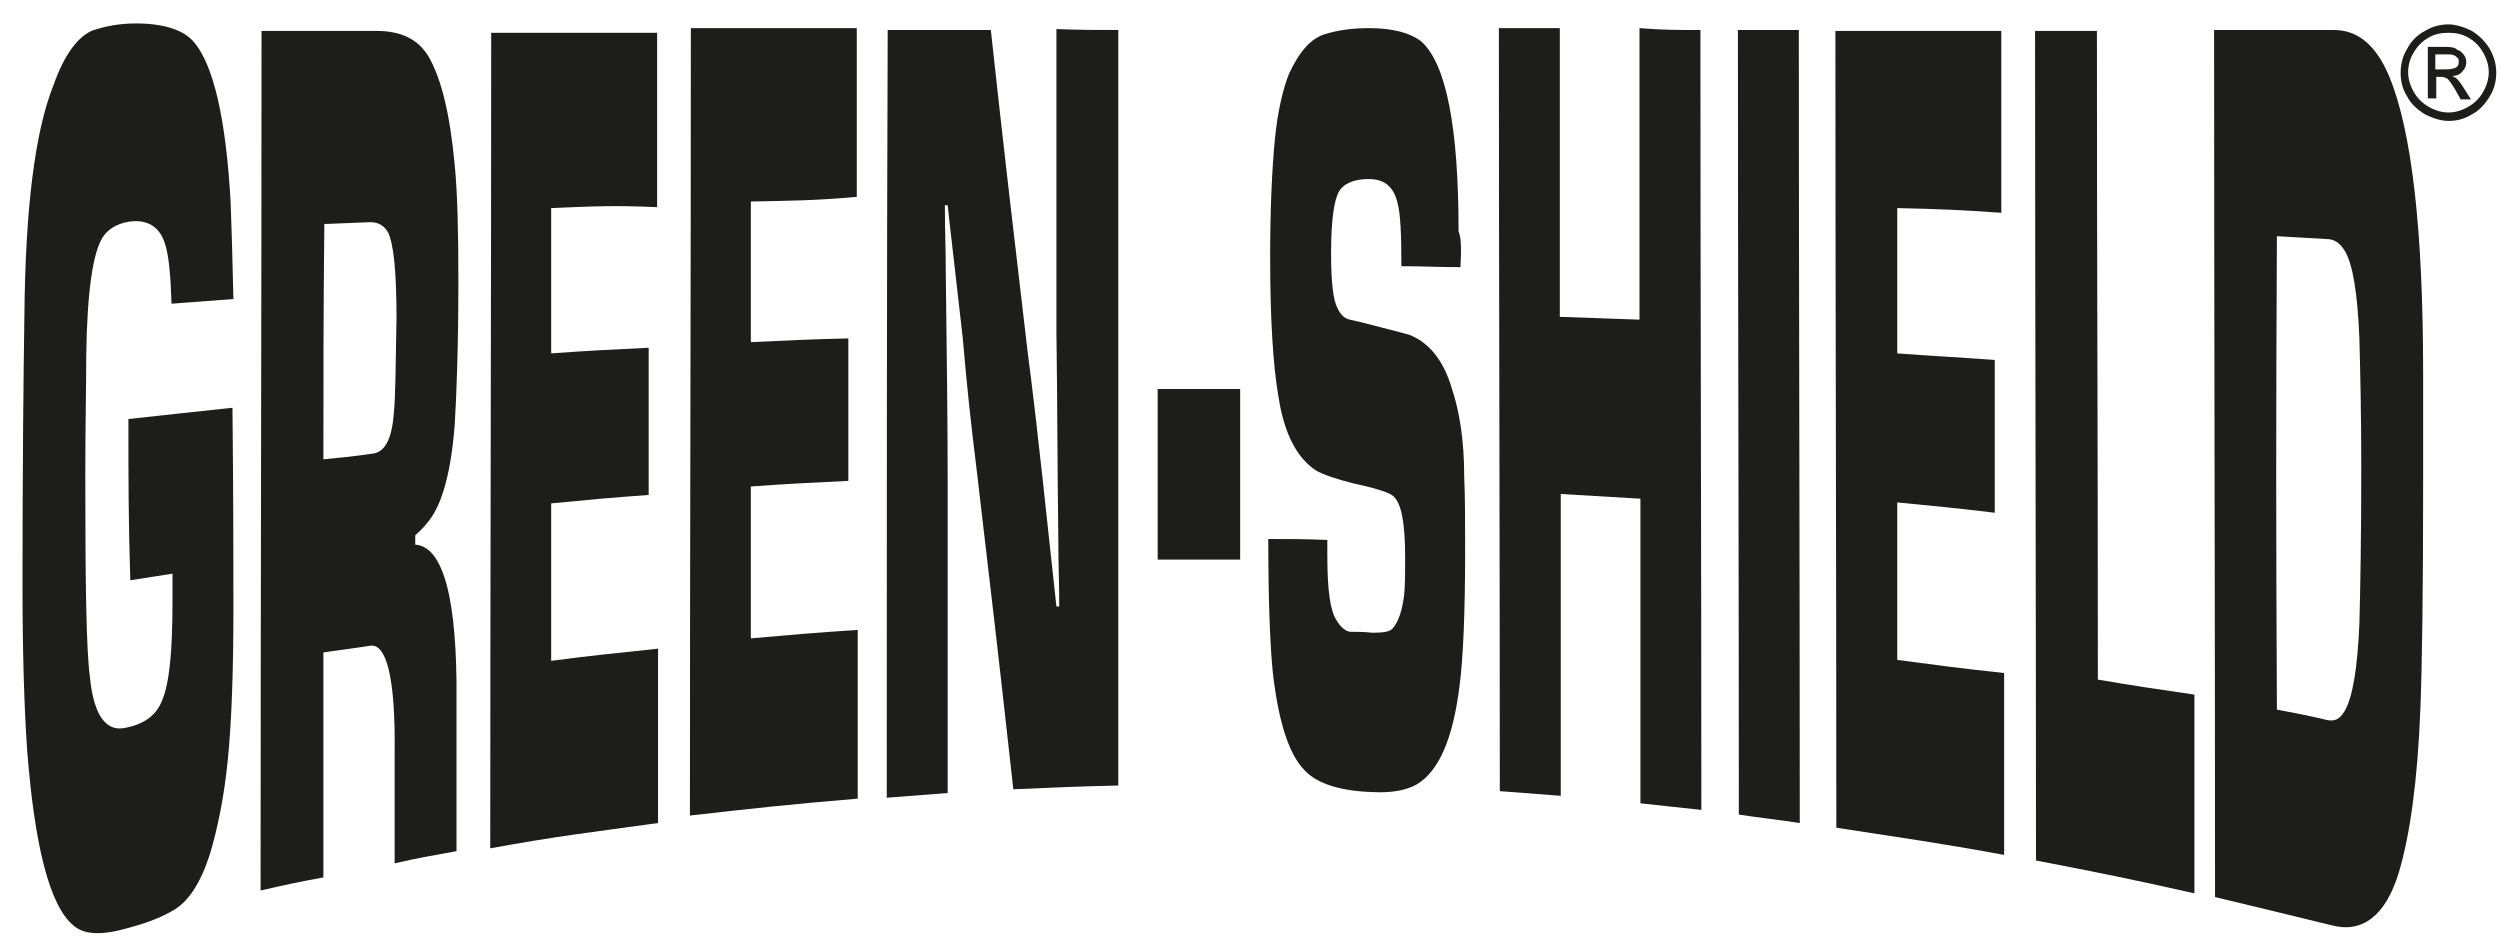
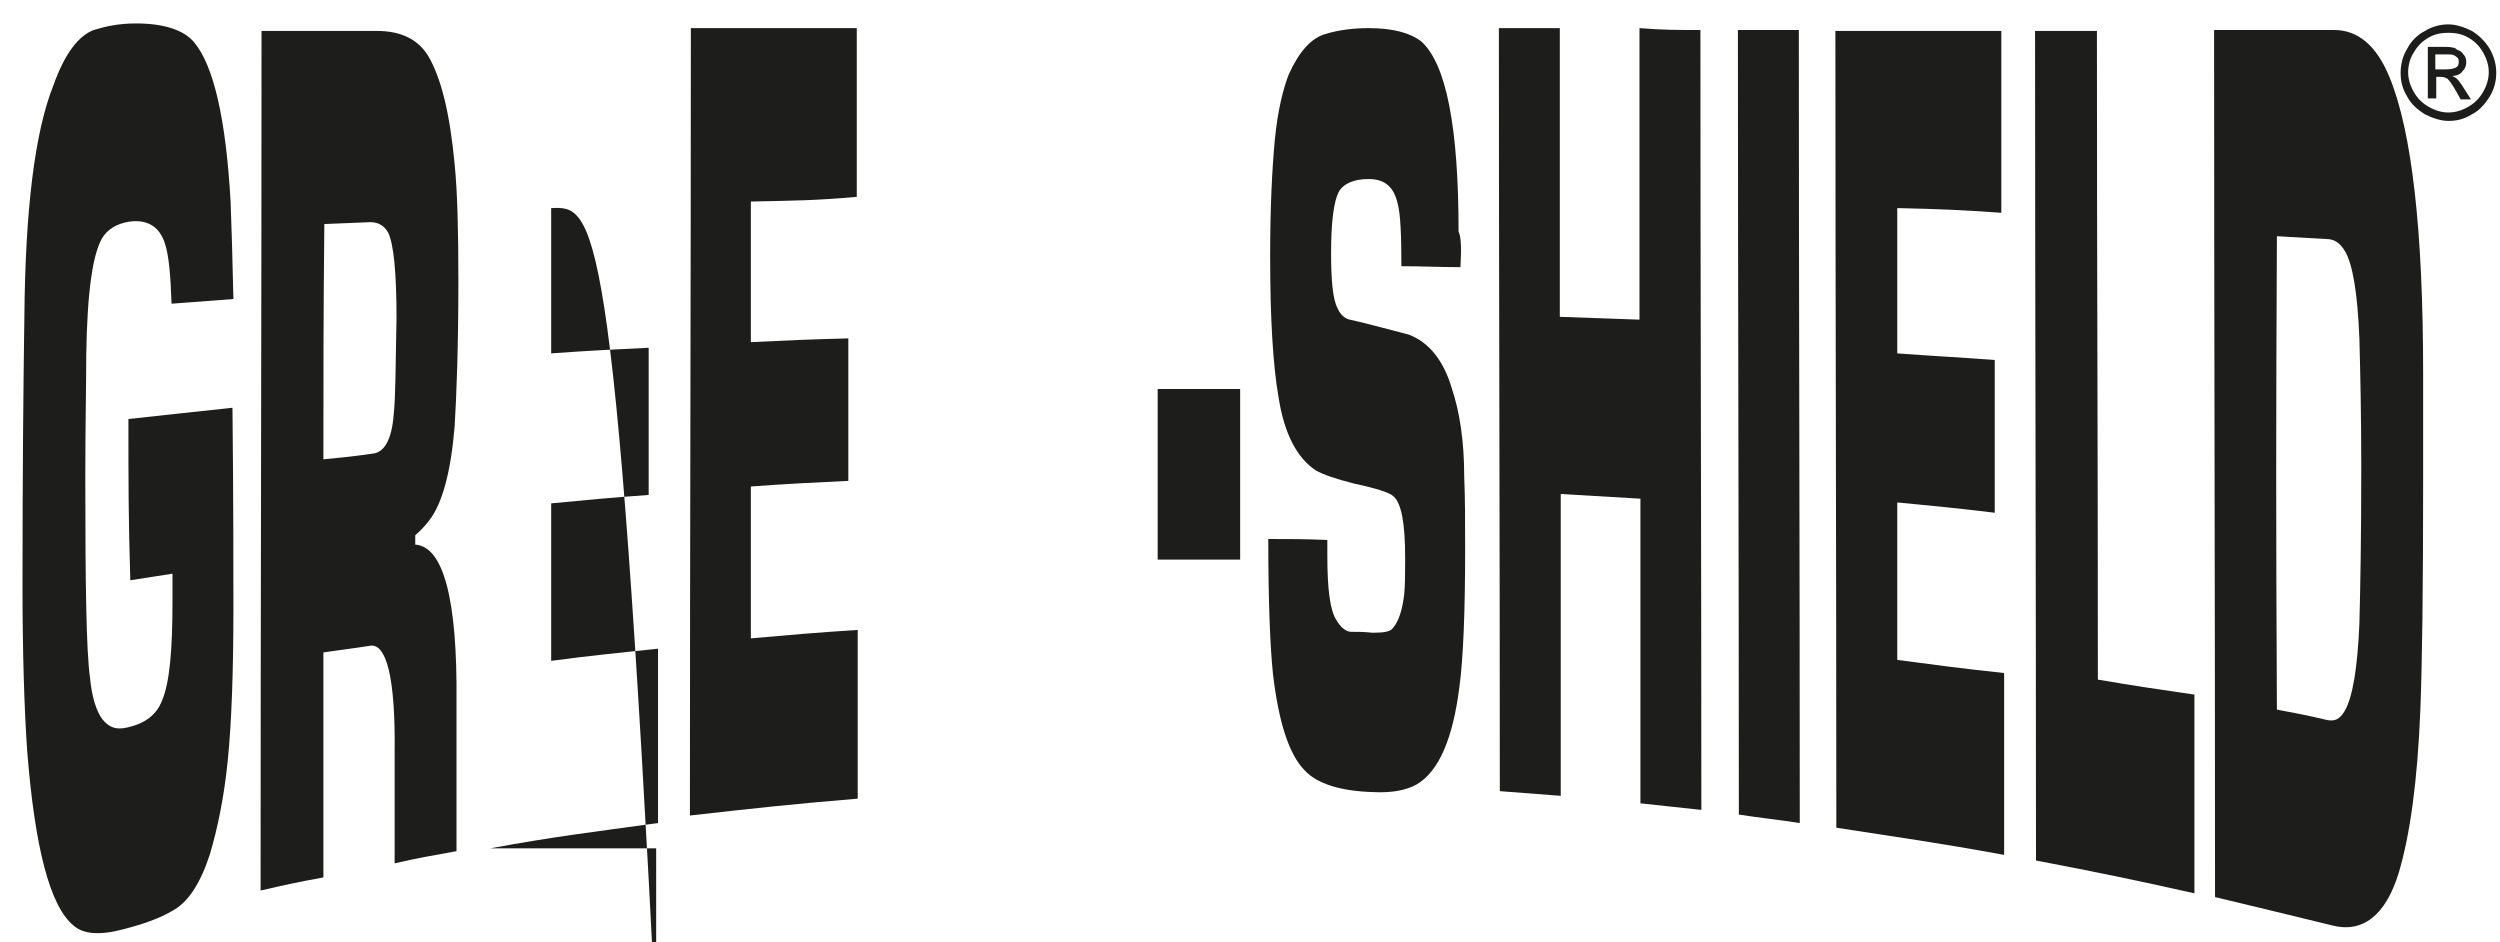
<svg xmlns="http://www.w3.org/2000/svg" version="1.1" id="Layer_1" x="0px" y="0px" viewBox="0 0 266.7 100.5" style="enable-background:new 0 0 266.7 100.5;" xml:space="preserve">
  <style type="text/css">
	.st0{fill:#1D1D1B;}
	.st1{fill:none;}
</style>
  <g>
    <path class="st0" d="M13.7,44.7c4.4-0.5,6.6-0.7,11.1-1.2c0.1,9.6,0.1,16.8,0.1,21.4c0,6.8-0.2,12.2-0.6,16.2   c-0.4,4-1.1,7.3-1.9,10c-1,3.1-2.3,5.1-3.9,6c-1.5,0.9-3.3,1.5-5.2,2c-2.6,0.7-4.4,0.6-5.5-0.4c-2.5-2.1-4.1-8.4-4.9-18.6   c-0.3-4.3-0.5-10.3-0.5-17.6c0-12.4,0.1-22,0.2-28.7C2.7,22.4,3.7,14.1,5.7,9.1C6.9,5.7,8.4,3.8,10,3.2c1.3-0.4,2.7-0.7,4.5-0.7   c3,0,5.1,0.7,6.2,2c2.1,2.5,3.4,8.2,3.9,17c0.1,2.5,0.2,6,0.3,10.4c-2.7,0.2-3.9,0.3-6.6,0.5c-0.1-3.1-0.3-5.2-0.7-6.4   c-0.5-1.6-1.6-2.5-3.4-2.4c-1.3,0.1-2.4,0.6-3.1,1.5c-1.2,1.6-1.8,6-1.9,12.8c0,3.2-0.1,7.5-0.1,13c0,11.4,0.1,18.5,0.5,21.4   c0.2,2.1,0.7,3.6,1.3,4.4c0.7,0.9,1.5,1.2,2.7,0.9c1.8-0.4,3.1-1.3,3.7-2.9c0.8-1.9,1.1-5.4,1.1-10.5c0-0.7,0-1.6,0-3   c-1.8,0.3-2.7,0.4-4.5,0.7C13.7,55.3,13.7,51.7,13.7,44.7" />
    <path class="st0" d="M34.5,49c2.1-0.2,3.1-0.3,5.2-0.6c1.3-0.1,2.1-1.5,2.3-4.2c0.2-1.7,0.2-5.2,0.3-10.3c0-4.8-0.3-7.9-0.9-9.1   c-0.4-0.7-1-1.1-1.9-1.1c-1.9,0.1-2.9,0.1-4.9,0.2C34.5,34.1,34.5,39,34.5,49 M27.8,95c0-30.6,0.1-61.2,0.1-91.7   c4.9,0,7.4,0,12.3,0c2.6,0,4.4,0.9,5.5,2.7c1.4,2.4,2.3,6.2,2.8,11.5c0.3,3,0.4,7.1,0.4,12.5c0,7-0.2,12.2-0.4,15.5   c-0.4,4.8-1.3,8.2-2.7,10c-0.3,0.4-0.8,1-1.5,1.6c0,0.4,0,0.6,0,1c3,0.2,4.5,5.8,4.4,16.7c0,6.4,0,9.6,0,16c-2.7,0.5-4,0.7-6.6,1.3   c0-4.7,0-7.1,0-11.8c0.1-8.1-0.9-11.8-2.7-11.4c-1.9,0.3-2.9,0.4-4.9,0.7c0,9.6,0,14.4,0,24C31.8,94.1,30.4,94.4,27.8,95" />
-     <path class="st0" d="M58.8,22.2c0,6.2,0,9.2,0,15.5c4.1-0.3,6.3-0.4,10.4-0.6c0,6.3,0,9.4,0,15.7c-4.1,0.3-6.3,0.5-10.4,0.9   c0,6.7,0,10,0,16.8c4.5-0.6,6.8-0.8,11.4-1.3c0,7.4,0,11.2,0,18.6c-7.2,1-10.8,1.4-17.9,2.7c0-29,0.1-58,0.1-87   c7.1,0,10.6,0,17.7,0c0,7.4,0,11.2,0,18.6C65.6,21.9,63.4,22,58.8,22.2" />
+     <path class="st0" d="M58.8,22.2c0,6.2,0,9.2,0,15.5c4.1-0.3,6.3-0.4,10.4-0.6c0,6.3,0,9.4,0,15.7c-4.1,0.3-6.3,0.5-10.4,0.9   c0,6.7,0,10,0,16.8c4.5-0.6,6.8-0.8,11.4-1.3c0,7.4,0,11.2,0,18.6c-7.2,1-10.8,1.4-17.9,2.7c7.1,0,10.6,0,17.7,0c0,7.4,0,11.2,0,18.6C65.6,21.9,63.4,22,58.8,22.2" />
    <path class="st0" d="M80.1,21.5c0,6,0,9,0,15c4.1-0.2,6.3-0.3,10.4-0.4c0,6.1,0,9.1,0,15.2c-4.1,0.2-6.3,0.3-10.4,0.6   c0,6.5,0,9.7,0,16.2c4.5-0.4,6.8-0.6,11.4-0.9c0,7.2,0,10.8,0,18c-7.2,0.6-10.8,1-17.9,1.8c0-28,0.1-56,0.1-84c7.1,0,10.6,0,17.7,0   c0,7.2,0,10.8,0,18C86.9,21.4,84.7,21.4,80.1,21.5" />
-     <path class="st0" d="M119.3,3.2c0,32.3,0,48.3,0,80.6c-4.4,0.1-6.6,0.2-11.2,0.4c-1.5-13.6-2.3-20.4-3.9-34   c-0.7-5.7-1-8.5-1.5-14.2c-0.3-2.8-0.5-4.2-0.8-7s-0.5-4.2-0.8-7.1c-0.1,0-0.2,0-0.3,0c0,3,0.1,4.5,0.1,7.5   c0.1,8,0.2,15.6,0.2,22.6c0,13,0,19.6,0,32.6c-2.6,0.2-3.9,0.3-6.5,0.5c0-27.3,0-54.5,0.1-81.9c4.4,0,6.6,0,11,0   c1.5,13.7,2.3,20.5,3.9,34.1c1.2,9.2,2.1,18.4,3.1,27.4c0.1,0,0.2,0,0.3,0c0-2.9-0.1-4.3-0.1-7.3c-0.1-7.8-0.1-15-0.2-21.9   c0-12.9,0-19.4,0-32.4C115.4,3.2,116.7,3.2,119.3,3.2" />
    <path class="st0" d="M123.5,41.5c3.5,0,5.3,0,8.8,0v18.2c-3.5,0-5.3,0-8.8,0C123.5,52.5,123.5,48.8,123.5,41.5" />
    <path class="st0" d="M155.8,28.5c-2.5,0-3.8-0.1-6.3-0.1c0-3.4-0.1-5.6-0.4-6.7c-0.4-1.7-1.3-2.6-3.1-2.6c-1.6,0-2.7,0.5-3.2,1.4   c-0.5,1-0.8,3.1-0.8,6.5c0,3,0.2,5,0.7,5.9c0.3,0.7,0.8,1.1,1.3,1.2c0.5,0.1,0.8,0.2,1.3,0.3c2.7,0.7,4.3,1.1,5,1.3   c2.1,0.8,3.7,2.7,4.6,5.8c0.8,2.4,1.3,5.5,1.3,9.3c0.1,2.3,0.1,4.9,0.1,7.8c0,6.6-0.2,11.6-0.6,14.6c-0.7,5.6-2.2,9.1-4.6,10.5   c-1.1,0.6-2.6,0.9-4.6,0.8c-3.5-0.1-6-0.9-7.3-2.3c-1.7-1.7-2.8-5.2-3.4-10.3c-0.3-2.9-0.5-7.6-0.5-14.4c2.5,0,3.8,0,6.3,0.1v1.7   c0,3.6,0.3,5.9,1,6.9c0.4,0.7,1,1.2,1.5,1.2c1,0,1.3,0,2.3,0.1c1.2,0,1.9-0.1,2.2-0.5c0.6-0.7,1-1.9,1.2-3.6c0.1-1,0.1-2.3,0.1-3.9   c0-3.7-0.4-5.9-1.3-6.6c-0.3-0.3-1.7-0.8-4.1-1.3c-2-0.5-3.4-1-4.1-1.4c-2-1.3-3.4-3.9-4-7.8c-0.6-3.4-0.9-8.4-0.9-15.1   c0-5.1,0.2-9.2,0.5-12.4c0.3-3.1,0.9-5.5,1.5-7c1.1-2.4,2.4-3.9,4-4.3c1.3-0.4,2.9-0.6,4.5-0.6c2.6,0,4.4,0.5,5.6,1.4   c2.7,2.4,4,9.2,4,20.3C155.9,25.3,155.9,26.7,155.8,28.5" />
    <path class="st0" d="M181.4,3.2c0,27.7,0.1,55.5,0.1,83.2c-2.6-0.3-3.9-0.4-6.5-0.7c0-13,0-19.5,0-32.5c-3.4-0.2-5.1-0.3-8.5-0.5   c0,12.9,0,19.4,0,32.2c-2.6-0.2-3.9-0.3-6.5-0.5c0-27.2-0.1-54.3-0.1-81.4c2.6,0,3.9,0,6.5,0c0,12.3,0,18.5,0,30.8   c3.4,0.1,5.1,0.2,8.5,0.3c0-12.4,0-18.7,0-31.1C177.4,3.2,178.8,3.2,181.4,3.2" />
    <path class="st0" d="M191.9,3.2c0,28.2,0.1,56.3,0.1,84.6c-2.6-0.4-3.9-0.5-6.5-0.9c0-27.9-0.1-55.8-0.1-83.7   C188,3.2,189.2,3.2,191.9,3.2" />
    <path class="st0" d="M202.4,22.2c0,6.2,0,9.3,0,15.5c4.1,0.3,6.3,0.4,10.4,0.7c0,6.5,0,9.7,0,16.3c-4.1-0.5-6.3-0.7-10.4-1.1   c0,6.7,0,10,0,16.8c4.5,0.6,6.8,0.9,11.4,1.4c0,7.7,0,11.6,0,19.4c-7.1-1.3-10.8-1.8-17.9-2.9c0-28.3-0.1-56.7-0.1-85   c7.1,0,10.6,0,17.7,0c0,7.7,0,11.6,0,19.4C209.2,22.4,207,22.3,202.4,22.2" />
    <path class="st0" d="M223.7,3.3c0,27.6,0.1,41.5,0.1,69.2c4.1,0.7,6.2,1,10.3,1.6c0,8.5,0,12.7,0,21.2c-6.7-1.5-10.1-2.2-16.9-3.5   c0-29.5-0.1-59-0.1-88.5C219.8,3.3,221.1,3.3,223.7,3.3" />
    <path class="st0" d="M242.9,75.7c2.1,0.4,3.2,0.6,5.3,1.1c0.9,0.2,1.4-0.1,1.9-0.9c0.9-1.5,1.4-4.7,1.6-9.4   c0.1-3.7,0.2-9.1,0.2-16.6c0-5.5-0.1-10.1-0.2-13.8c-0.2-4.8-0.7-8-1.6-9.4c-0.5-0.8-1.1-1.2-1.9-1.2c-2.1-0.1-3.2-0.2-5.3-0.3   C242.8,45.4,242.8,55.5,242.9,75.7 M236.3,95.7c0-30.8-0.1-61.6-0.1-92.5c5.1,0,7.7,0,12.8,0c2.5,0,4.5,1.6,5.9,5   c2.4,5.8,3.6,16.4,3.6,31.6c0,4.7,0,7,0,11.8c0,11.1-0.1,19.2-0.3,24.2c-0.3,7.5-1.1,13.3-2.3,17.3c-1.4,4.6-3.9,6.5-7.2,5.6   C243.8,97.5,241.3,96.9,236.3,95.7" />
  </g>
  <path class="st0" d="M259.9,5.8h1c0.4,0,0.7,0,0.9,0.1c0.2,0.1,0.3,0.2,0.4,0.3c0.1,0.1,0.1,0.3,0.1,0.4c0,0.3-0.1,0.5-0.3,0.6  c-0.2,0.1-0.5,0.2-1.1,0.2h-1.1V5.8z M259.9,10.5V8.2h0.5c0.3,0,0.5,0.1,0.7,0.2c0.2,0.2,0.5,0.6,0.9,1.3l0.5,0.9h1.1l-0.7-1.1  c-0.3-0.5-0.6-0.9-0.8-1.1c-0.1-0.1-0.3-0.2-0.5-0.3c0.5,0,0.9-0.2,1.1-0.5c0.3-0.3,0.4-0.6,0.4-1c0-0.3-0.1-0.6-0.3-0.8  c-0.2-0.3-0.4-0.4-0.7-0.5C262,5.1,261.5,5,260.9,5H259v5.5H259.9z M263.3,4c0.7,0.4,1.2,0.9,1.6,1.6c0.4,0.7,0.6,1.4,0.6,2.1  c0,0.7-0.2,1.4-0.6,2.1c-0.4,0.7-0.9,1.2-1.6,1.6c-0.7,0.4-1.4,0.6-2.1,0.6s-1.4-0.2-2.1-0.6c-0.7-0.4-1.2-0.9-1.6-1.6  c-0.4-0.7-0.6-1.4-0.6-2.1c0-0.7,0.2-1.5,0.6-2.1c0.4-0.7,0.9-1.2,1.6-1.6c0.7-0.4,1.4-0.5,2.1-0.5C261.9,3.5,262.6,3.6,263.3,4   M258.7,3.3c-0.8,0.4-1.5,1.1-1.9,1.9c-0.5,0.8-0.7,1.7-0.7,2.6c0,0.9,0.2,1.7,0.7,2.5c0.4,0.8,1.1,1.4,1.9,1.9  c0.8,0.4,1.7,0.7,2.5,0.7c0.9,0,1.7-0.2,2.5-0.7c0.8-0.4,1.4-1.1,1.9-1.9s0.7-1.7,0.7-2.5c0-0.9-0.2-1.7-0.7-2.6  c-0.5-0.8-1.1-1.4-1.9-1.9c-0.8-0.4-1.7-0.7-2.5-0.7S259.5,2.8,258.7,3.3" />
-   <rect x="256.1" y="2.6" class="st1" width="10.2" height="10.2" />
</svg>